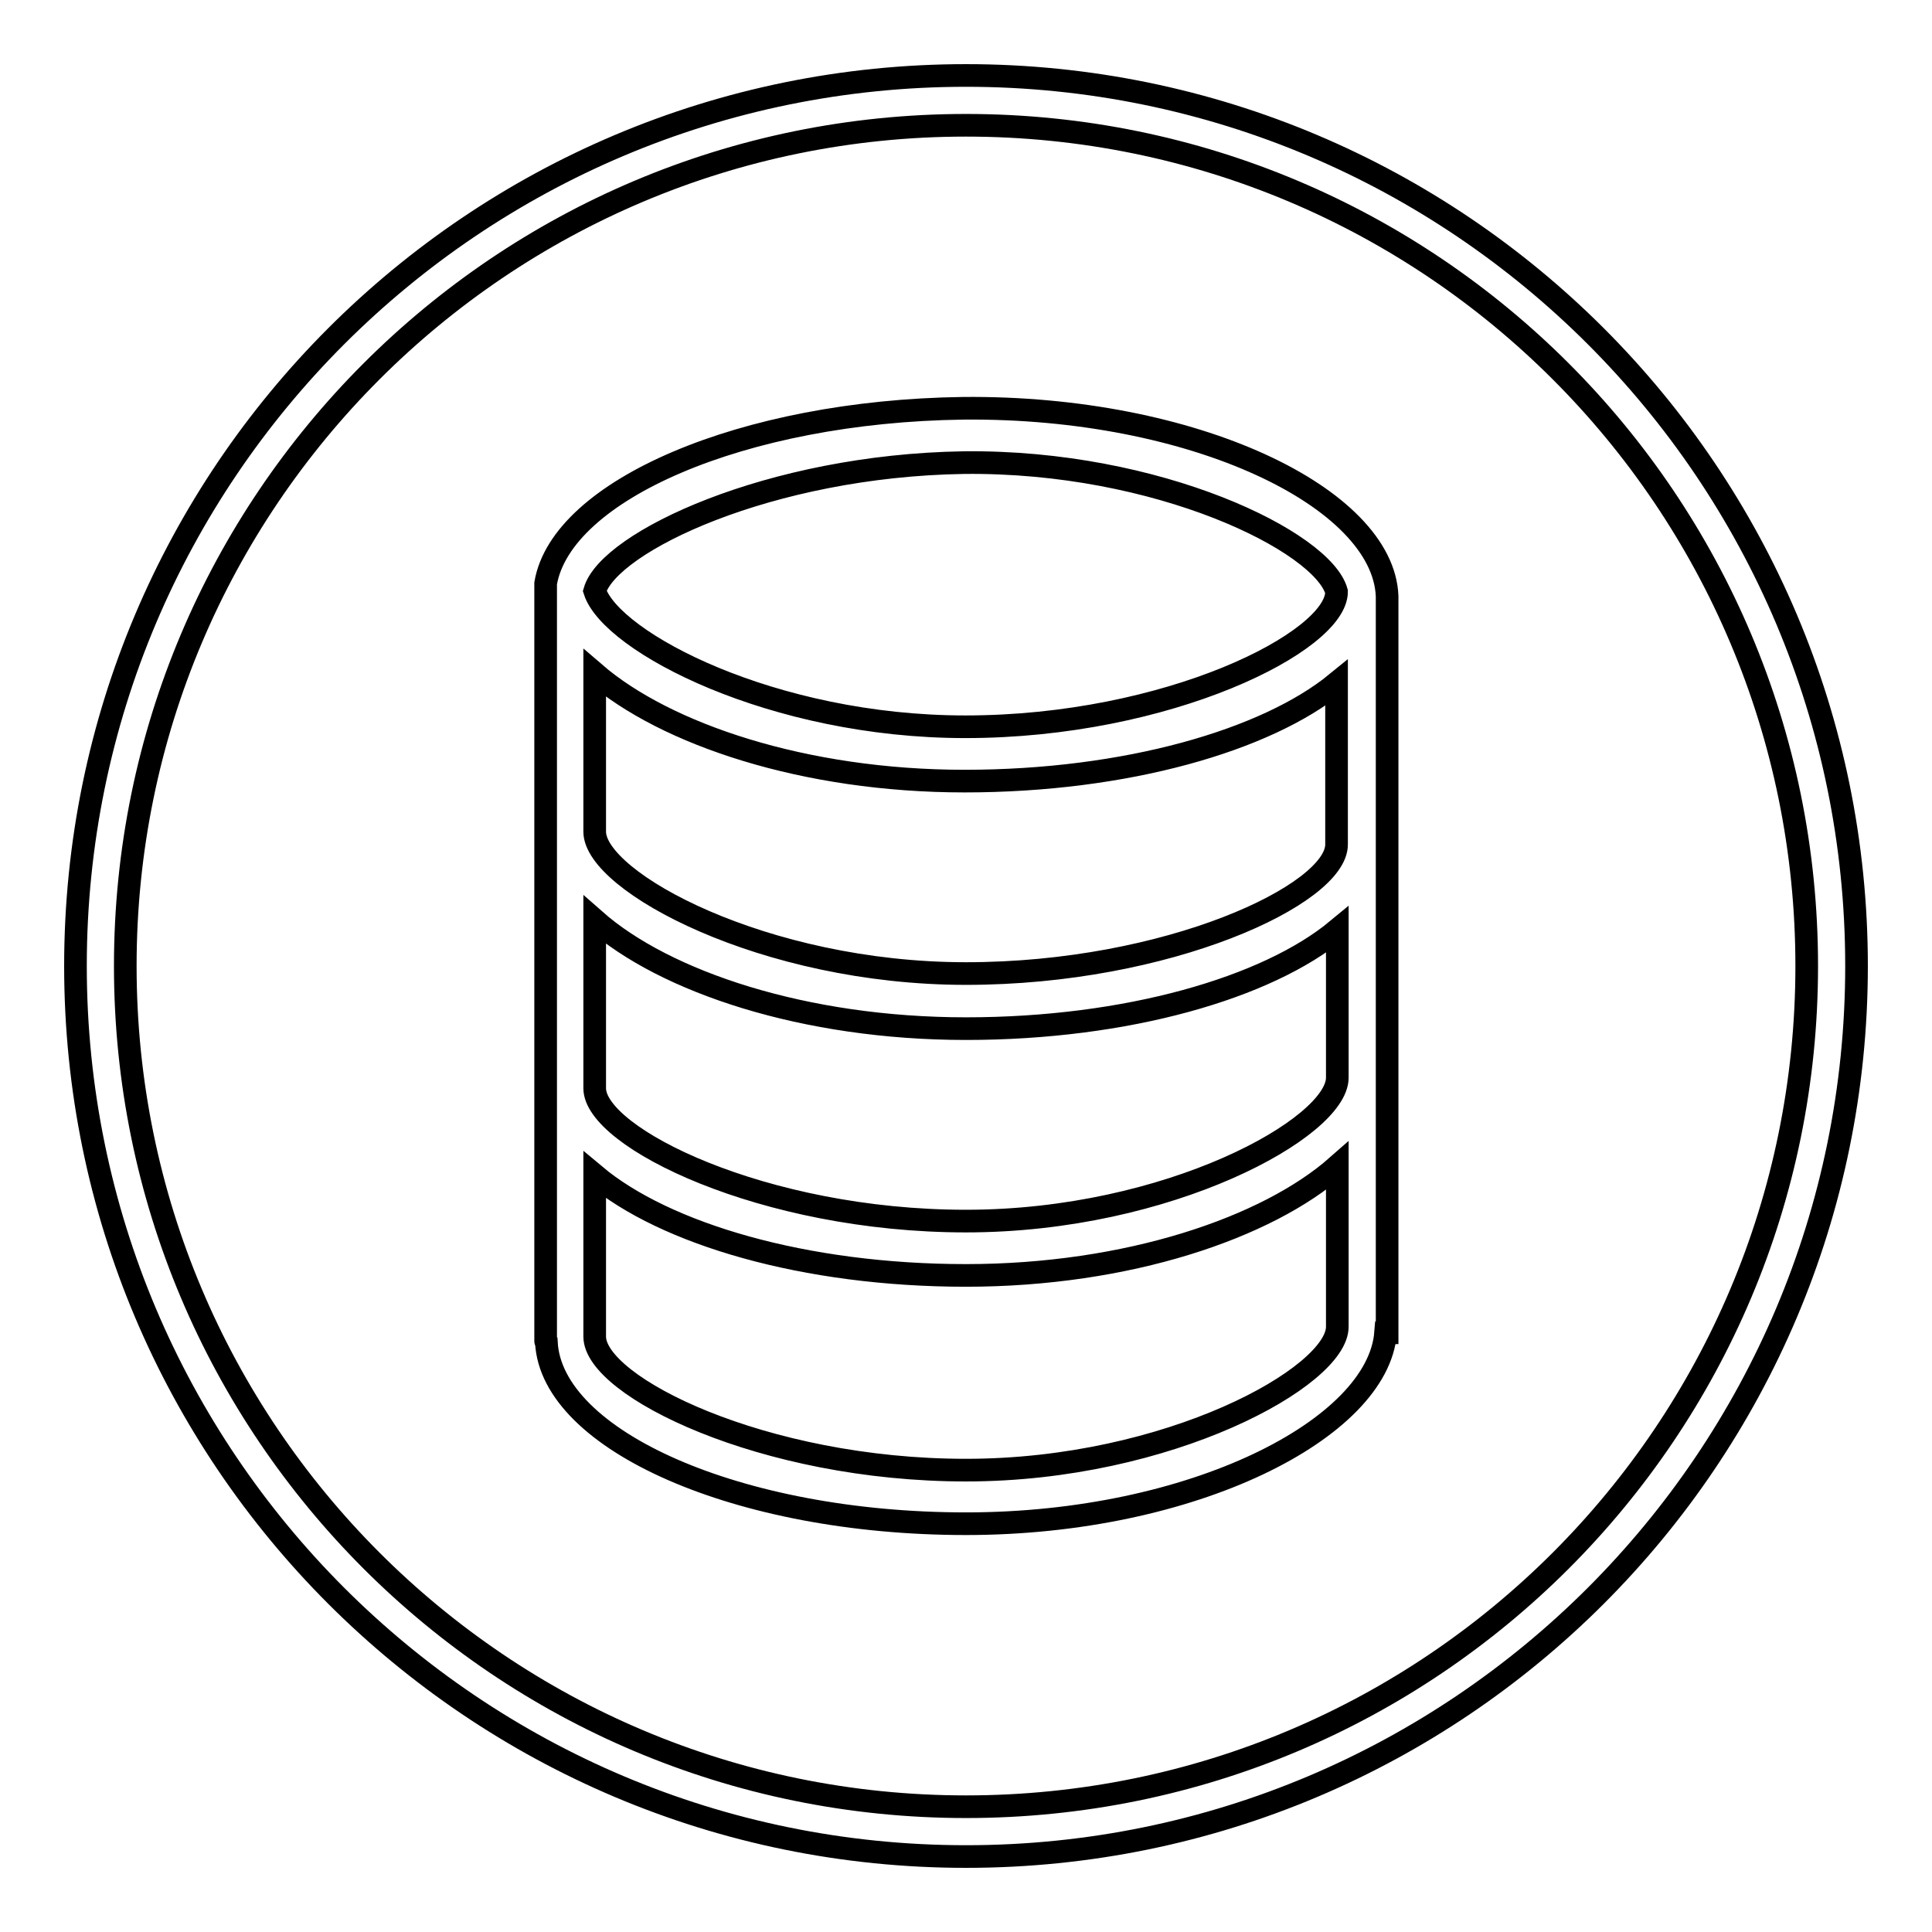
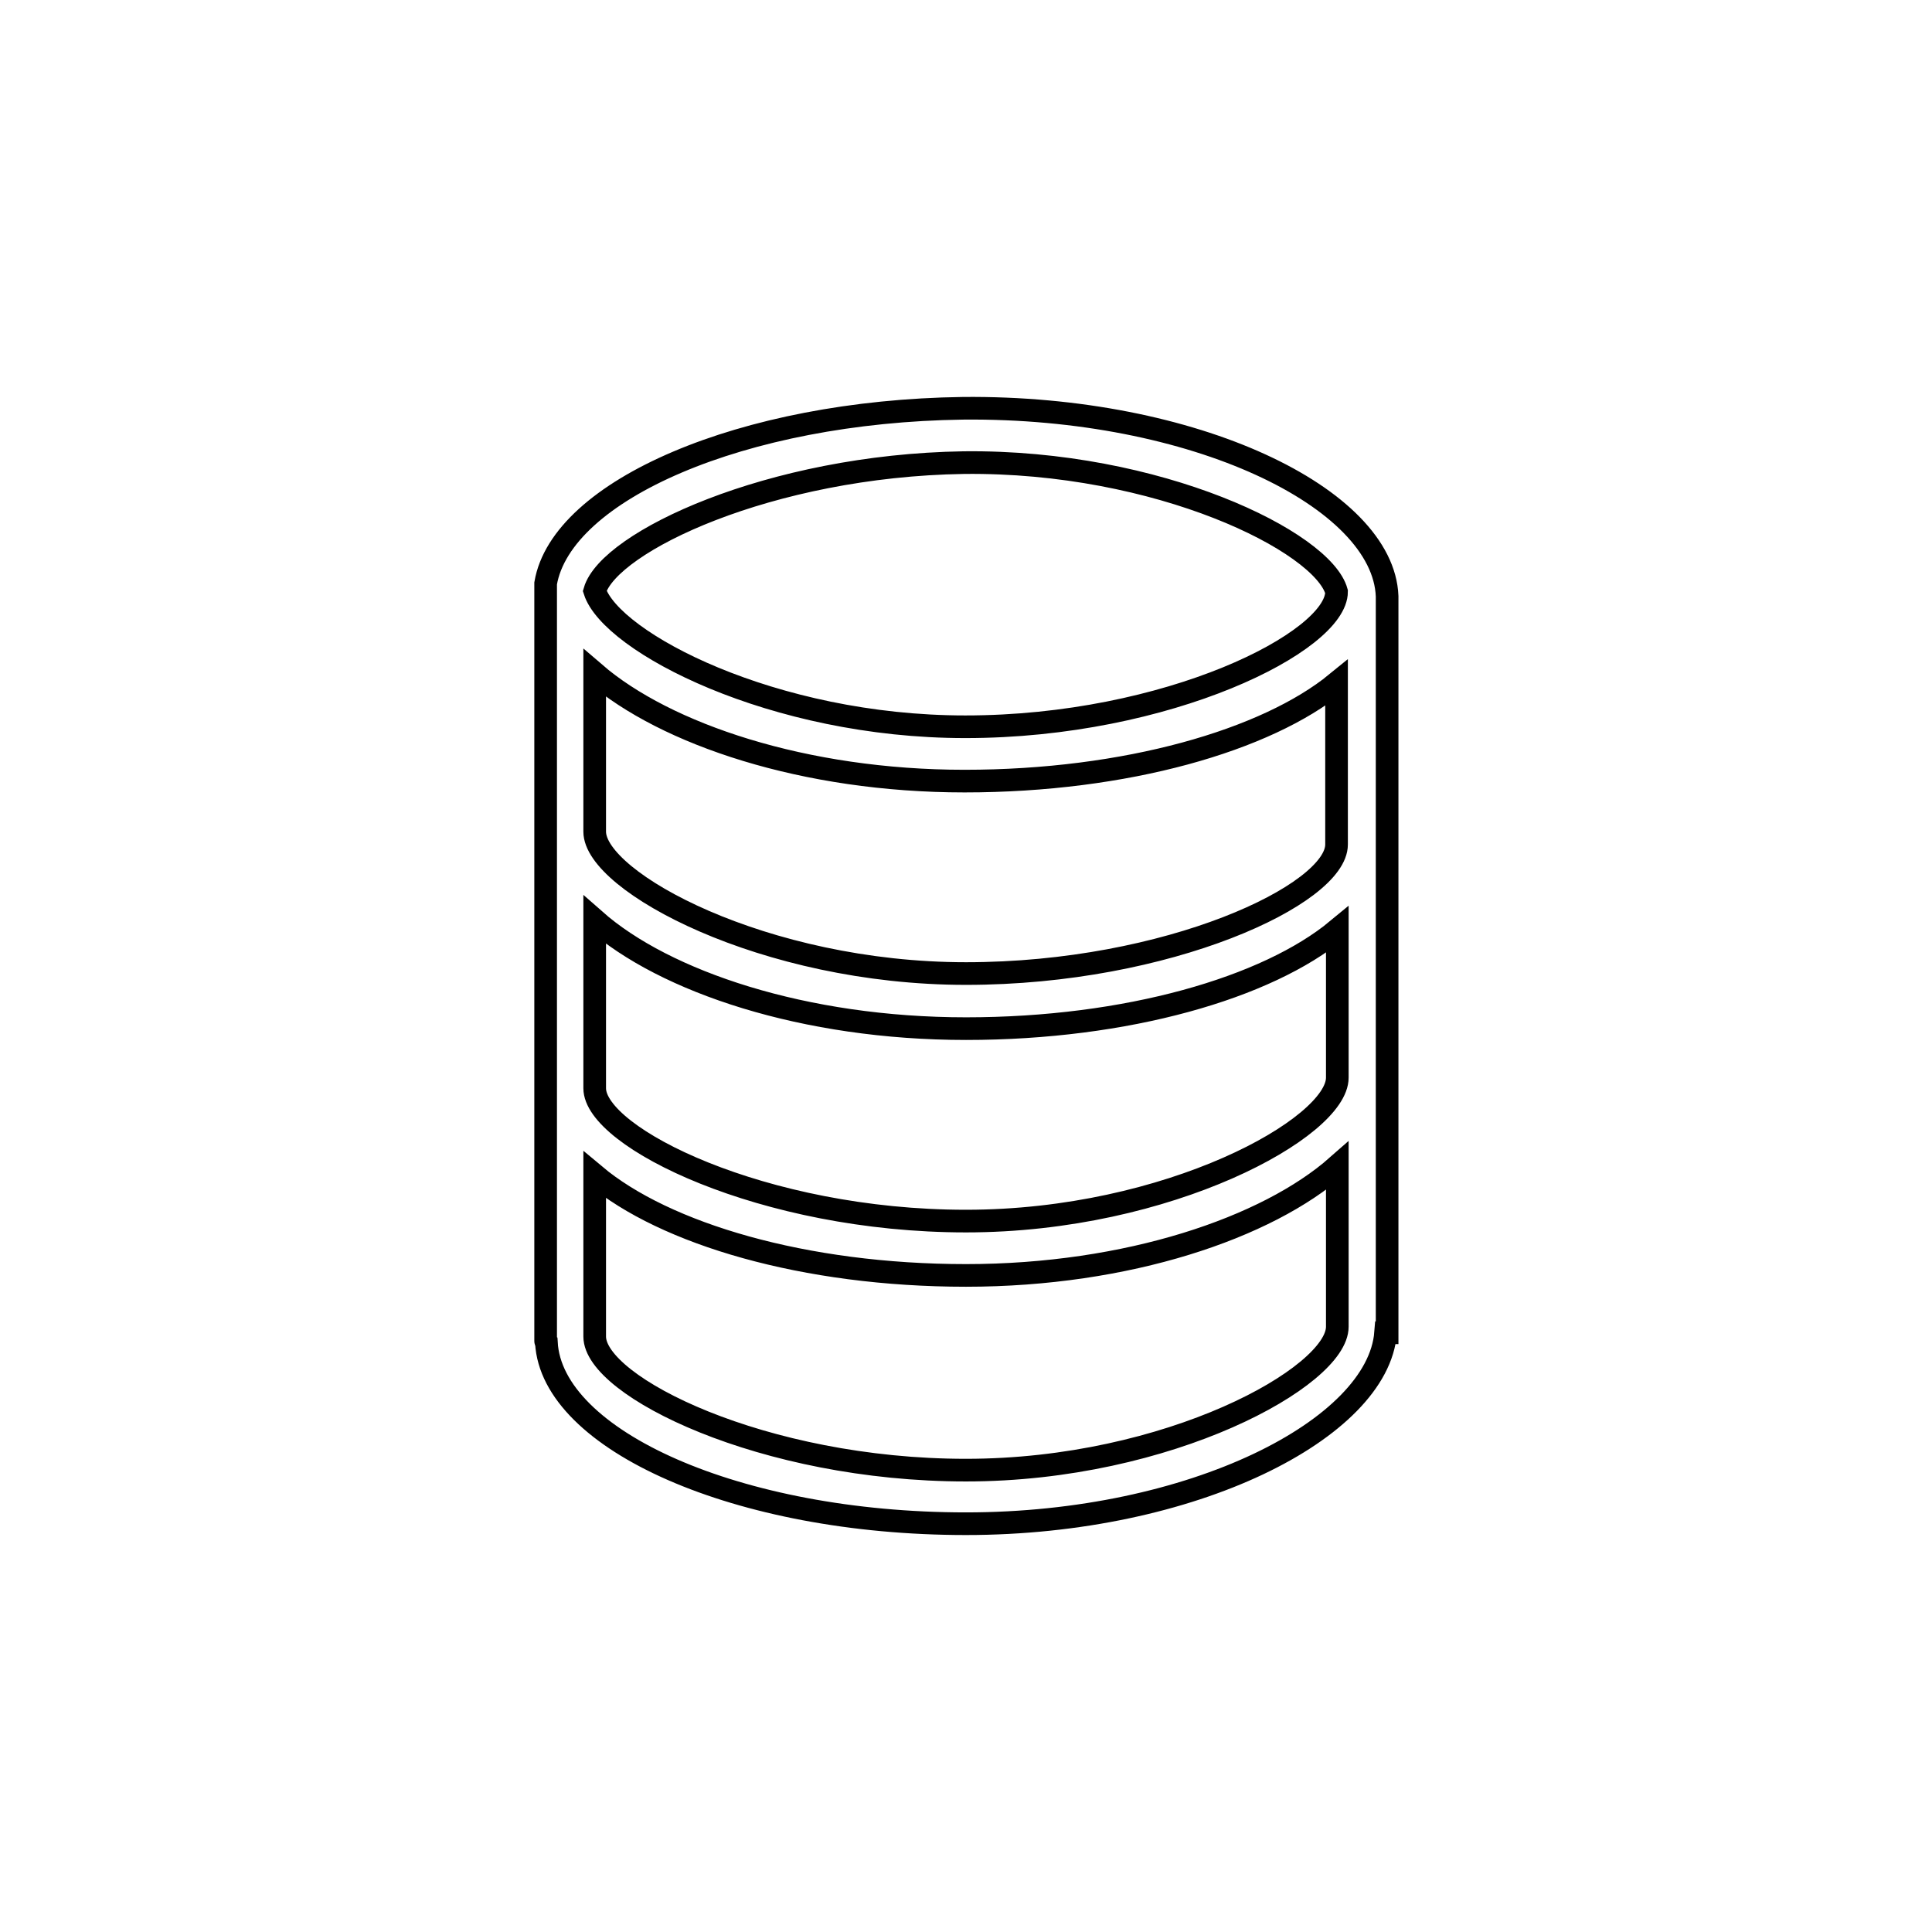
<svg xmlns="http://www.w3.org/2000/svg" version="1.1" x="0px" y="0px" viewBox="0 0 256 256" enable-background="new 0 0 256 256" xml:space="preserve">
  <g>
    <g>
-       <path stroke-width="3" fill-opacity="0" stroke="#000000" d="M128,10C62.8,10,10,62.8,10,128c0,65.2,52.8,118,118,118c65.2,0,118-52.8,118-118C246,62.8,193.2,10,128,10z M128,239.4c-61.6,0-111.4-49.9-111.4-111.4S66.4,16.6,128,16.6S239.4,66.4,239.4,128S189.6,239.4,128,239.4z" />
      <path stroke-width="3" fill-opacity="0" stroke="#000000" d="M183.8,79L183.8,79c-0.5-13-25.5-25.2-56.2-24.9C98.3,54.5,74.4,65,72.3,77.3l0,1.7l0,0v98.7c0,0.1,0.1,0.2,0.1,0.2c0.7,12.9,25.3,24,55.6,24c30.1,0,54.6-12.6,55.6-25.3h0.2L183.8,79L183.8,79z M78.8,121.9c9.3,8.2,27.8,14.4,49.2,14.4c21.3,0,39.9-5.4,49.2-13.1v19.6c0,6.6-22.3,19-49.2,19c-26.9,0-49.2-11.1-49.2-17.6l0,0L78.8,121.9L78.8,121.9z M177.1,111.9c0,6.6-22.3,17.1-49.1,17.1s-49.2-12.2-49.2-18.8v-21c9.4,8.1,27.8,14.3,49,14.3c21.4,0,40-5.4,49.3-13L177.1,111.9L177.1,111.9z M127.7,61.3c25.8-0.3,47.6,10.5,49.4,17.1l0,0c0,6.6-22.3,17.9-49.2,17.9c-25.5,0-46.9-11.2-49.1-18C80.7,71.8,102,61.7,127.7,61.3z M128,194.8c-26.9,0-49.2-11.1-49.2-17.7l0,0v-21.4c9.3,7.8,27.8,13.3,49.2,13.3s39.9-6.3,49.2-14.5v21.3C177.2,182.4,154.9,194.8,128,194.8z" />
    </g>
  </g>
</svg>